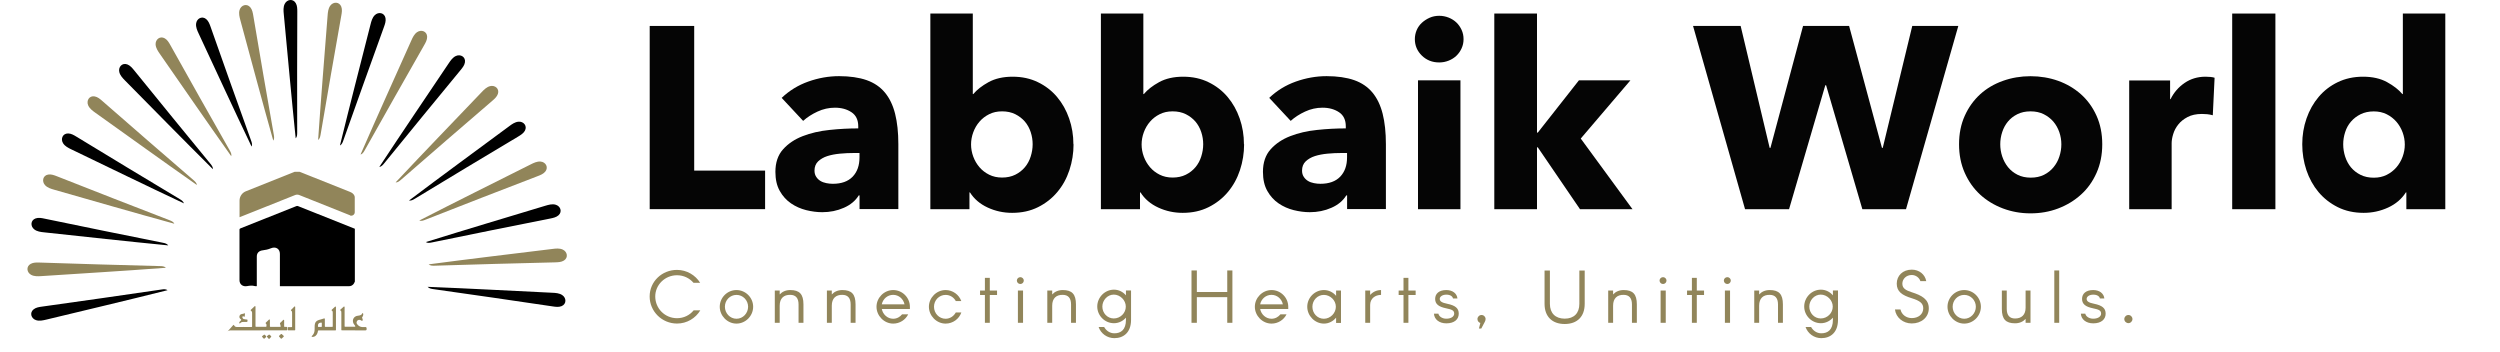
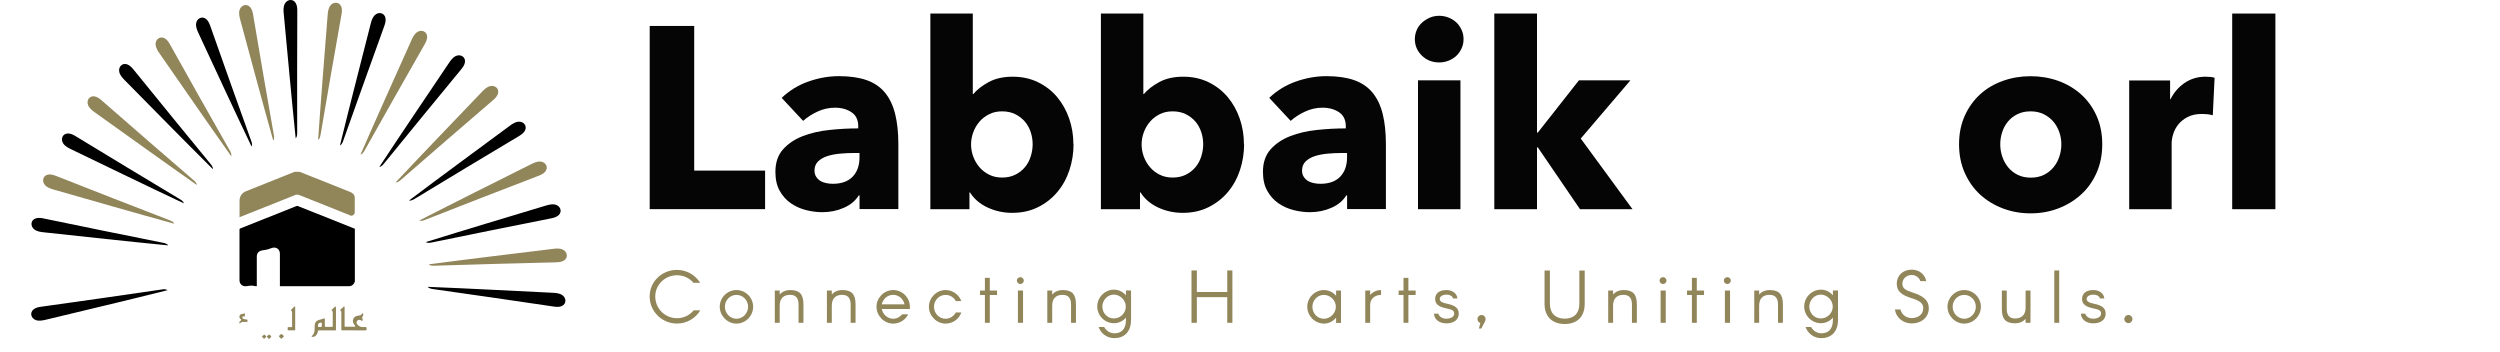
<svg xmlns="http://www.w3.org/2000/svg" id="Layer_1" data-name="Layer 1" viewBox="0 0 500 70.35">
  <defs>
    <style>
      .cls-1 {
        fill: url(#Degradado_sin_nombre_4);
      }

      .cls-1, .cls-2, .cls-3, .cls-4 {
        stroke-width: 0px;
      }

      .cls-3 {
        fill: #91855a;
      }

      .cls-4 {
        fill: #050505;
      }
    </style>
    <linearGradient id="Degradado_sin_nombre_4" data-name="Degradado sin nombre 4" x1="7.61" y1="70.35" x2="111.26" y2="70.35" gradientUnits="userSpaceOnUse">
      <stop offset="0" stop-color="#b89f70" />
      <stop offset="1" stop-color="#d3c192" />
    </linearGradient>
  </defs>
  <g>
    <g>
      <path class="cls-2" d="m70.96,56.33c-.16.45-.43.79-.92.89-.09.02-.18.02-.27.02-4.53,0-9.07,0-13.6,0h-.19c0-.1,0-.19,0-.28,0-2.06,0-4.13,0-6.19,0-1-.82-1.54-1.84-1.1-.5.21-1.03.33-1.57.39-.78.09-1.21.53-1.21,1.24,0,1.88,0,3.76,0,5.64,0,.09,0,.18,0,.29-.14,0-.25.03-.38-.01-.5-.15-1.03-.1-1.55,0-.88.17-1.53-.36-1.53-1.17,0-3.37,0-6.74,0-10.1,0-.16.05-.22.2-.28,3.73-1.48,7.45-2.97,11.18-4.45.09-.04.23-.04.32,0,3.79,1.51,7.58,3.02,11.37,4.53v10.59Z" />
      <path class="cls-3" d="m70.01,43.06c-3.38-1.35-6.77-2.7-10.15-4.05-.27-.11-.57-.11-.84,0-3.6,1.43-7.2,2.87-10.8,4.31-.09.04-.18.07-.31.12,0-.1,0-.17,0-.24,0-1.03,0-2.06,0-3.09,0-.81.5-1.55,1.25-1.85,3.26-1.3,6.51-2.6,9.77-3.9,0,0,0,0,0,0h1s.02,0,.02.01c3.33,1.33,6.67,2.67,10.01,3.99.44.17.78.41.95.84.03.08.04.16.04.25v2.99c0,.49-.5.83-.96.65Z" />
    </g>
    <g>
      <path class="cls-2" d="m33.42,58.06c-8.03,2.02-16.1,3.92-24.15,5.86-.68.16-1.4.33-2.06.11-.97-.31-1.35-1.47-.49-2.16.47-.38,1.1-.47,1.69-.55,7.98-1.11,15.94-2.25,23.91-3.42.4-.06.86-.11,1.19.14-.03,0-.06.01-.09.02Z" />
-       <path class="cls-3" d="m33.1,53.56c-8.26.62-16.53,1.12-24.8,1.66-.7.05-1.44.08-2.05-.24-.91-.47-1.07-1.68-.11-2.21.53-.29,1.16-.28,1.76-.26,8.05.27,16.09.5,24.14.71.41.01.86.04,1.15.34-.03,0-.06,0-.09,0Z" />
      <path class="cls-2" d="m33.56,49.07c-8.24-.8-16.48-1.72-24.72-2.6-.69-.07-1.43-.16-1.98-.59-.81-.62-.77-1.84.27-2.2.57-.2,1.19-.08,1.78.05,7.88,1.64,15.77,3.24,23.67,4.82.4.08.84.19,1.07.53-.03,0-.06,0-.09,0Z" />
      <path class="cls-3" d="m34.77,44.72c-7.99-2.19-15.94-4.5-23.91-6.77-.67-.19-1.38-.4-1.85-.92-.69-.75-.45-1.95.64-2.12.59-.1,1.19.13,1.75.35,7.49,2.96,14.99,5.88,22.5,8.78.38.15.8.33.97.7-.03,0-.06-.02-.08-.02Z" />
      <path class="cls-2" d="m36.71,40.64c-7.5-3.52-14.94-7.16-22.41-10.75-.63-.3-1.29-.63-1.67-1.22-.56-.86-.11-1.99.99-1.98.6,0,1.15.33,1.66.64,6.87,4.19,13.77,8.35,20.67,12.49.35.21.73.46.83.86-.03-.01-.05-.02-.08-.04Z" />
      <path class="cls-3" d="m39.32,36.96c-6.79-4.75-13.5-9.6-20.25-14.41-.57-.41-1.16-.84-1.44-1.49-.4-.94.23-1.98,1.31-1.78.59.11,1.08.52,1.53.92,6.06,5.3,12.14,10.57,18.24,15.83.31.27.64.58.67.99-.02-.02-.05-.03-.07-.05Z" />
      <path class="cls-2" d="m42.51,33.77c-5.88-5.84-11.67-11.76-17.49-17.65-.49-.5-1-1.03-1.16-1.71-.24-1,.57-1.91,1.6-1.53.56.21.97.7,1.35,1.16,5.07,6.26,10.16,12.49,15.27,18.71.26.32.53.68.5,1.09-.02-.02-.04-.04-.06-.06Z" />
      <path class="cls-3" d="m46.2,31.17c-4.79-6.75-9.49-13.58-14.22-20.38-.4-.57-.81-1.19-.86-1.88-.06-1.02.89-1.79,1.84-1.24.52.3.84.85,1.13,1.38,3.92,7.03,7.88,14.04,11.86,21.04.2.36.41.76.3,1.15-.02-.02-.03-.05-.05-.07Z" />
      <path class="cls-2" d="m50.28,29.24c-3.57-7.47-7.04-15-10.54-22.51-.3-.63-.6-1.31-.52-2,.11-1.02,1.18-1.61,2.02-.91.46.39.68.98.88,1.55,2.67,7.6,5.37,15.18,8.1,22.75.14.38.28.82.1,1.19-.01-.03-.03-.05-.04-.08Z" />
      <path class="cls-3" d="m54.63,28.04c-2.25-7.97-4.38-15.98-6.55-23.97-.18-.67-.37-1.39-.17-2.06.29-.98,1.43-1.39,2.15-.55.39.46.5,1.08.6,1.68,1.33,7.94,2.7,15.87,4.1,23.8.07.4.13.85-.1,1.19,0-.03-.02-.06-.02-.08Z" />
      <path class="cls-2" d="m59.13,27.59c-.85-8.24-1.59-16.49-2.37-24.74-.07-.7-.13-1.43.18-2.06.45-.92,1.65-1.12,2.21-.17.31.52.31,1.15.31,1.75-.04,8.05-.04,16.1-.02,24.15,0,.41-.02.86-.3,1.15,0-.03,0-.06,0-.09Z" />
      <path class="cls-3" d="m63.63,27.92c.56-8.26,1.25-16.52,1.89-24.78.05-.7.12-1.43.53-2,.6-.83,1.82-.82,2.21.2.21.56.11,1.19,0,1.78-1.41,7.93-2.79,15.86-4.14,23.79-.07.4-.16.85-.5,1.09,0-.03,0-.06,0-.09Z" />
      <path class="cls-2" d="m68.01,29.01c1.97-8.05,4.05-16.07,6.09-24.1.17-.68.36-1.39.86-1.88.73-.72,1.93-.5,2.14.58.11.59-.09,1.19-.3,1.76-2.74,7.57-5.45,15.15-8.14,22.74-.14.39-.3.81-.67.99,0-.03.01-.06.02-.09Z" />
      <path class="cls-3" d="m72.14,30.83c3.31-7.59,6.73-15.14,10.11-22.7.28-.64.6-1.31,1.17-1.7.84-.58,1.99-.17,2.01.93.01.6-.3,1.16-.6,1.68-3.99,6.99-7.95,14-11.89,21.02-.2.36-.44.74-.83.86.01-.03.02-.05.04-.08Z" />
      <path class="cls-2" d="m75.9,33.33c4.56-6.92,9.21-13.77,13.83-20.65.39-.58.81-1.19,1.44-1.48.93-.43,1.99.18,1.82,1.26-.09.59-.49,1.09-.87,1.55-5.13,6.21-10.22,12.44-15.3,18.68-.26.32-.56.66-.97.7.02-.02.03-.05.05-.07Z" />
      <path class="cls-3" d="m79.17,36.43c5.67-6.04,11.43-12,17.15-17.99.48-.51,1-1.03,1.68-1.21.99-.26,1.93.51,1.58,1.55-.19.57-.67.99-1.12,1.38-6.11,5.24-12.19,10.51-18.27,15.8-.31.27-.66.55-1.07.53.02-.02.04-.04.06-.06Z" />
      <path class="cls-2" d="m81.87,40.05c6.62-4.99,13.3-9.88,19.96-14.8.56-.42,1.16-.85,1.86-.91,1.02-.09,1.81.83,1.29,1.8-.29.53-.83.86-1.34,1.17-6.92,4.12-13.81,8.28-20.69,12.45-.35.21-.75.43-1.15.34.02-.02.05-.04.07-.05Z" />
      <path class="cls-3" d="m83.92,44.07c7.37-3.78,14.79-7.46,22.2-11.18.62-.31,1.29-.64,1.99-.58,1.02.08,1.64,1.13.96,1.99-.37.47-.96.71-1.52.92-7.52,2.88-15.02,5.8-22.51,8.74-.38.15-.81.3-1.19.14.03-.01.05-.03.08-.04Z" />
      <path class="cls-2" d="m85.25,48.39c7.91-2.47,15.85-4.83,23.78-7.23.67-.2,1.38-.41,2.06-.23.99.26,1.43,1.39.61,2.13-.45.4-1.07.53-1.66.65-7.9,1.56-15.79,3.16-23.67,4.78-.4.08-.85.16-1.19-.07.03,0,.06-.02.08-.03Z" />
      <path class="cls-3" d="m85.82,52.86c8.21-1.09,16.44-2.06,24.66-3.07.69-.09,1.43-.17,2.06.12.93.42,1.17,1.62.24,2.2-.51.32-1.14.34-1.75.36-8.05.19-16.09.42-24.14.67-.41.01-.86,0-1.16-.27.03,0,.06,0,.09-.01Z" />
      <path class="cls-2" d="m85.62,57.37c8.28.33,16.55.78,24.82,1.18.7.03,1.44.08,2.01.47.85.57.88,1.79-.14,2.21-.56.23-1.19.14-1.78.05-7.96-1.19-15.93-2.33-23.9-3.46-.4-.06-.85-.14-1.1-.46.03,0,.06,0,.09,0Z" />
    </g>
    <g>
      <path class="cls-3" d="m73.16,65.41c-.2,0-.39,0-.59,0-.11,0-.22,0-.31-.03-.34-.05-.6-.26-.82-.53-.18-.21-.16-.44-.02-.66.13-.21.41-.28.66-.18.1.04.18.09.28.15.05.03.13,0,.15-.05.08-.19,0-.36-.08-.53-.02-.03-.02-.08,0-.11.21-.32.27-.56.19-.77-.03-.09-.17-.09-.2,0-.06.19-.15.27-.35.34-.15.05-.31.09-.47.1-.83.07-1.27.85-.88,1.59.09.16.2.31.32.45.05.07,0,.17-.08.17h-1.94c-.06,0-.1-.05-.1-.1v-3.84c0-.09-.11-.14-.18-.08-.22.2-.43.39-.67.6-.05.05-.04.14.02.17.21.12.18.33.18.54,0,.65,0,1.3,0,1.94,0,.48,0,.97,0,1.46.09,0,.14.02.19.02,1.5,0,2.99.01,4.49.02.26,0,.35-.03.37-.2,0-.02,0-.04,0-.06,0-.05,0-.1,0-.16,0-.03,0-.06,0-.1l-.17-.18Z" />
-       <path class="cls-3" d="m45.54,66.26c.37-.42.77-.86,1.16-1.3.02.02.04.04.06.06.02,0,.04,0,.05.02.13.31.36.37.68.36.83-.02,1.66,0,2.49,0,.1,0,.21,0,.33,0,.06,0,.11-.05.11-.11,0-.1,0-.19,0-.28,0-.74,0-1.49,0-2.23,0-.26.02-.5-.24-.64-.06-.03-.07-.12-.02-.17.25-.24.49-.47.76-.72.07-.06.18-.02.18.08v3.93c0,.06.05.1.1.1h1.99c.05,0,.1-.04.1-.09.03-.21.05-.42-.13-.57-.05-.04-.06-.12-.01-.16.22-.21.43-.41.65-.62.07-.06.18-.02.18.08v1.27c0,.06.05.1.1.1h1.96c.07,0,.12-.07.1-.13l-.15-.54s0-.08.03-.1l.64-.62c.06-.06.17-.01.17.08v1.22c0,.06.05.1.1.1h.41c.06,0,.1.05.1.1v.49c0,.06-.05.1-.1.1-.55,0-1.1,0-1.66,0-3.22,0-6.44,0-9.67.01-.12,0-.24.08-.37.11-.05.02-.11.03-.11.03Z" />
      <path class="cls-3" d="m67.19,61.42v4.56c0,.06-.05.1-.1.1h-3.39c-.05,0-.09.04-.1.09-.08.5-.26.94-.75,1.15-.13.05-.27.06-.42.06-.09,0-.13-.12-.06-.18.3-.27.47-.6.53-.98.04-.27.03-.55.03-.83-.01-.93.26-1.28,1.18-1.49.24-.06.47-.14.72-.22.07-.02.14.03.14.1v1.49c0,.06.05.1.1.1h1.38c.06,0,.11-.05.1-.1,0-.13,0-.26,0-.4,0-.73,0-1.47,0-2.2,0-.21.04-.43-.18-.54-.07-.03-.08-.12-.03-.17l.67-.62c.07-.06.18-.01.18.08Zm-2.94,3.09c-.5.04-.7.27-.66.78,0,.05.05.1.11.1h.56c.06,0,.1-.05.1-.1v-.67c0-.06-.05-.11-.11-.1Z" />
      <path class="cls-3" d="m58.22,61.97c.22-.22.43-.43.64-.65.07-.07.18-.02.18.07v4.58c0,.06-.05.1-.1.1h-1.3c-.06,0-.1-.05-.1-.1v-.45c0-.06.05-.1.1-.1h.68c.06,0,.11-.05.1-.11,0-.29,0-.56,0-.83,0-.61,0-1.22,0-1.83,0-.21,0-.41-.19-.52-.06-.03-.07-.12-.02-.16Z" />
      <path class="cls-3" d="m49.48,64.28c0,.06-.05.11-.11.11-.27,0-.52,0-.77,0-.24,0-.43.1-.57.26-.06.07-.18.03-.18-.07,0-.16.1-.31.36-.52.05-.04.05-.13,0-.17-.03-.02-.06-.05-.09-.07-.19-.16-.29-.36-.22-.61.07-.24.23-.37.49-.41.23-.03.34-.05.43-.12.07-.06.18,0,.17.09l-.05.58s-.04.01-.05,0c-.15-.06-.36-.19-.42.04-.03.11.12.36.24.41.21.08.45.08.7.11.05,0,.09.05.09.1v.24Z" />
      <path class="cls-3" d="m56.19,67.73c-.12-.13-.24-.26-.37-.41-.04-.04-.04-.11,0-.15l.38-.36s.1-.04.14,0c.13.12.26.24.4.37.04.04.04.11,0,.15l-.41.39s-.11.04-.15,0Z" />
      <path class="cls-3" d="m52.94,66.95l.29.29s.04.11,0,.15l-.34.33s-.11.04-.15,0l-.31-.34s-.04-.12.01-.16l.38-.28s.1-.03.13.01Z" />
      <path class="cls-3" d="m54.22,67.38l-.33.37s-.11.05-.16,0l-.33-.38s-.03-.11.01-.15l.36-.28s.1-.03.14,0c.09.08.19.18.31.29.04.04.05.11,0,.15Z" />
    </g>
    <rect class="cls-1" x="7.61" y="70.35" width="103.66" height="0" />
  </g>
  <g>
    <g>
      <path class="cls-4" d="m129.94,41.84V5.19h8.9v28.93h14.18v7.71h-23.08Z" />
      <path class="cls-4" d="m156.33,19.58c1.52-1.45,3.29-2.54,5.31-3.26,2.02-.72,4.08-1.09,6.18-1.09s4.01.27,5.51.8,2.72,1.36,3.65,2.48c.93,1.12,1.61,2.54,2.04,4.24.43,1.71.65,3.74.65,6.08v12.99h-7.76v-2.74h-.16c-.66,1.07-1.65,1.9-2.98,2.48-1.33.59-2.77.88-4.32.88-1.04,0-2.11-.14-3.21-.41-1.1-.28-2.11-.72-3.03-1.35-.91-.62-1.67-1.45-2.25-2.48-.59-1.04-.88-2.31-.88-3.83,0-1.86.51-3.36,1.53-4.5,1.02-1.14,2.33-2.02,3.93-2.64,1.6-.62,3.39-1.04,5.36-1.24,1.97-.21,3.88-.31,5.75-.31v-.41c0-1.28-.45-2.22-1.35-2.82-.9-.6-2-.91-3.31-.91-1.21,0-2.37.26-3.49.78-1.12.52-2.08,1.14-2.87,1.86l-4.3-4.61Zm15.58,11.02h-1.09c-.93,0-1.87.04-2.82.13-.95.09-1.79.25-2.54.49-.74.24-1.35.6-1.84,1.06-.48.47-.72,1.08-.72,1.84,0,.48.11.9.34,1.24.22.35.51.62.85.83.34.21.74.35,1.19.44.45.09.88.13,1.29.13,1.72,0,3.04-.47,3.96-1.42.91-.95,1.37-2.23,1.37-3.86v-.88Z" />
      <path class="cls-4" d="m214.71,28.85c0,1.79-.28,3.52-.83,5.18-.55,1.66-1.35,3.11-2.41,4.37-1.05,1.26-2.34,2.27-3.86,3.03-1.52.76-3.24,1.14-5.18,1.14-1.73,0-3.36-.35-4.89-1.06-1.54-.71-2.72-1.72-3.55-3.03h-.1v3.36h-7.82V2.71h8.49v16.1h.1c.72-.86,1.74-1.66,3.05-2.38,1.31-.72,2.92-1.09,4.81-1.09s3.55.36,5.05,1.09c1.5.72,2.78,1.71,3.83,2.95,1.05,1.24,1.86,2.68,2.43,4.32.57,1.64.85,3.36.85,5.15Zm-8.18,0c0-.83-.13-1.64-.39-2.43-.26-.79-.65-1.49-1.16-2.1-.52-.6-1.16-1.1-1.92-1.48-.76-.38-1.64-.57-2.64-.57s-1.83.19-2.59.57c-.76.38-1.41.88-1.94,1.5-.54.62-.95,1.33-1.24,2.12-.29.79-.44,1.6-.44,2.43s.15,1.64.44,2.43c.29.79.71,1.5,1.24,2.12.53.62,1.18,1.12,1.94,1.5.76.38,1.62.57,2.59.57s1.88-.19,2.64-.57c.76-.38,1.4-.88,1.92-1.5.52-.62.91-1.34,1.16-2.15.26-.81.39-1.63.39-2.46Z" />
      <path class="cls-4" d="m248.82,28.85c0,1.79-.28,3.52-.83,5.18-.55,1.66-1.35,3.11-2.41,4.37-1.05,1.26-2.34,2.27-3.86,3.03s-3.24,1.14-5.18,1.14c-1.73,0-3.36-.35-4.89-1.06-1.54-.71-2.72-1.72-3.55-3.03h-.1v3.36h-7.82V2.71h8.49v16.1h.1c.72-.86,1.74-1.66,3.05-2.38,1.31-.72,2.92-1.09,4.81-1.09s3.55.36,5.05,1.09c1.5.72,2.78,1.71,3.83,2.95,1.05,1.24,1.86,2.68,2.43,4.32s.85,3.36.85,5.15Zm-8.18,0c0-.83-.13-1.64-.39-2.43-.26-.79-.65-1.49-1.16-2.1-.52-.6-1.16-1.1-1.92-1.48-.76-.38-1.64-.57-2.64-.57s-1.83.19-2.59.57c-.76.38-1.41.88-1.94,1.5-.54.62-.95,1.33-1.24,2.12-.29.79-.44,1.6-.44,2.43s.15,1.64.44,2.43c.29.79.71,1.5,1.24,2.12.53.62,1.18,1.12,1.94,1.5.76.38,1.62.57,2.59.57s1.88-.19,2.64-.57c.76-.38,1.4-.88,1.92-1.5.52-.62.91-1.34,1.16-2.15.26-.81.39-1.63.39-2.46Z" />
      <path class="cls-4" d="m253.84,19.58c1.52-1.45,3.29-2.54,5.31-3.26,2.02-.72,4.08-1.09,6.18-1.09s4.01.27,5.51.8,2.72,1.36,3.65,2.48c.93,1.12,1.61,2.54,2.04,4.24.43,1.71.65,3.74.65,6.08v12.99h-7.76v-2.74h-.16c-.66,1.07-1.65,1.9-2.98,2.48-1.33.59-2.77.88-4.32.88-1.04,0-2.11-.14-3.21-.41-1.1-.28-2.11-.72-3.03-1.35-.91-.62-1.67-1.45-2.25-2.48-.59-1.04-.88-2.31-.88-3.83,0-1.86.51-3.36,1.53-4.5,1.02-1.14,2.33-2.02,3.93-2.64,1.6-.62,3.39-1.04,5.36-1.24,1.97-.21,3.88-.31,5.75-.31v-.41c0-1.28-.45-2.22-1.35-2.82-.9-.6-2-.91-3.31-.91-1.21,0-2.37.26-3.49.78-1.12.52-2.08,1.14-2.87,1.86l-4.3-4.61Zm15.58,11.02h-1.09c-.93,0-1.87.04-2.82.13-.95.09-1.79.25-2.54.49-.74.24-1.35.6-1.84,1.06-.48.47-.72,1.08-.72,1.84,0,.48.11.9.34,1.24.22.35.51.62.85.83.34.21.74.35,1.19.44.45.09.88.13,1.29.13,1.72,0,3.04-.47,3.96-1.42.91-.95,1.37-2.23,1.37-3.86v-.88Z" />
      <path class="cls-4" d="m292.71,7.83c0,.66-.13,1.27-.39,1.84-.26.57-.6,1.06-1.04,1.48-.43.41-.95.74-1.55.98-.6.24-1.23.36-1.89.36-1.38,0-2.54-.46-3.47-1.37-.93-.91-1.4-2.01-1.4-3.29,0-.62.12-1.22.36-1.79.24-.57.59-1.06,1.04-1.48.45-.41.97-.75,1.55-1.01.59-.26,1.22-.39,1.92-.39.65,0,1.28.12,1.89.36.6.24,1.12.57,1.55.98.43.41.78.91,1.04,1.48.26.57.39,1.18.39,1.84Zm-9.11,34.01v-25.78h8.49v25.78h-8.49Z" />
      <path class="cls-4" d="m326.51,41.84h-10.51l-8.44-12.37h-.16v12.37h-8.54V2.71h8.54v23.81h.16l8.23-10.46h10.3l-9.94,11.65,10.35,14.13Z" />
-       <path class="cls-4" d="m381.22,41.84h-8.75l-7.25-24.79h-.16l-7.25,24.79h-8.8l-10.4-36.65h9.52l5.8,24.38h.16l6.52-24.38h9.21l6.57,24.38h.16l5.9-24.38h9.21l-10.46,36.65Z" />
      <path class="cls-4" d="m420.45,28.85c0,2.11-.38,4.01-1.14,5.72-.76,1.71-1.79,3.16-3.11,4.35-1.31,1.19-2.83,2.11-4.56,2.77s-3.57.98-5.54.98-3.77-.33-5.51-.98c-1.74-.66-3.26-1.58-4.56-2.77-1.29-1.19-2.32-2.64-3.08-4.35-.76-1.71-1.14-3.61-1.14-5.72s.38-4,1.14-5.69c.76-1.69,1.79-3.12,3.08-4.3,1.29-1.17,2.81-2.07,4.56-2.69,1.74-.62,3.58-.93,5.51-.93s3.81.31,5.54.93c1.73.62,3.24,1.52,4.56,2.69,1.31,1.17,2.35,2.61,3.11,4.3.76,1.69,1.14,3.59,1.14,5.69Zm-8.18,0c0-.83-.14-1.64-.41-2.43-.28-.79-.67-1.49-1.19-2.1-.52-.6-1.16-1.1-1.92-1.48-.76-.38-1.64-.57-2.64-.57s-1.88.19-2.64.57c-.76.38-1.39.87-1.89,1.48-.5.6-.88,1.3-1.14,2.1-.26.79-.39,1.6-.39,2.43s.13,1.64.39,2.43c.26.79.65,1.51,1.16,2.15.52.64,1.16,1.15,1.92,1.53.76.38,1.64.57,2.64.57s1.88-.19,2.64-.57c.76-.38,1.4-.89,1.92-1.53.52-.64.91-1.35,1.16-2.15.26-.79.39-1.6.39-2.43Z" />
      <path class="cls-4" d="m442.55,23.05c-.38-.1-.75-.17-1.11-.21-.36-.03-.72-.05-1.06-.05-1.14,0-2.1.21-2.87.62-.78.41-1.4.91-1.86,1.5-.47.58-.8,1.22-1.01,1.91s-.31,1.29-.31,1.81v13.21h-8.49v-25.75h8.18v3.73h.1c.65-1.32,1.59-2.4,2.8-3.23,1.21-.83,2.6-1.25,4.19-1.25.35,0,.68.02,1.01.05.33.03.6.09.8.16l-.36,7.51Z" />
      <path class="cls-4" d="m446.44,41.84V2.71h8.64v39.13h-8.64Z" />
-       <path class="cls-4" d="m481.27,41.84v-3.36h-.1c-.83,1.31-2.01,2.32-3.55,3.03-1.54.71-3.17,1.06-4.89,1.06-1.93,0-3.66-.38-5.18-1.14-1.52-.76-2.8-1.77-3.86-3.03-1.05-1.26-1.85-2.72-2.41-4.37-.55-1.66-.83-3.38-.83-5.18s.28-3.51.85-5.15,1.38-3.08,2.43-4.32c1.05-1.24,2.33-2.23,3.83-2.95,1.5-.72,3.18-1.09,5.05-1.09s3.5.36,4.81,1.09c1.31.72,2.33,1.52,3.05,2.38h.1V2.71h8.49v39.13h-7.81Zm-.31-12.94c0-.83-.15-1.64-.44-2.43-.29-.79-.71-1.5-1.24-2.12-.54-.62-1.18-1.12-1.94-1.5-.76-.38-1.62-.57-2.59-.57s-1.88.19-2.64.57c-.76.38-1.4.87-1.92,1.48-.52.6-.91,1.3-1.16,2.1-.26.79-.39,1.6-.39,2.43s.13,1.65.39,2.46c.26.81.65,1.53,1.16,2.15.52.62,1.16,1.12,1.92,1.5.76.38,1.64.57,2.64.57s1.83-.19,2.59-.57c.76-.38,1.4-.88,1.94-1.5.53-.62.95-1.33,1.24-2.12.29-.79.44-1.6.44-2.43Z" />
    </g>
    <g>
      <path class="cls-3" d="m140.06,62.07c-.95,1.58-2.68,2.64-4.66,2.64-3.01,0-5.47-2.43-5.47-5.42s2.46-5.31,5.47-5.31c1.96,0,3.68,1.05,4.63,2.58h-1.33c-.79-.92-1.96-1.51-3.3-1.51-2.42,0-4.35,1.93-4.35,4.24,0,2.42,1.94,4.35,4.35,4.35,1.35,0,2.55-.6,3.33-1.57h1.33Z" />
      <path class="cls-3" d="m143.95,61.35c0-1.83,1.51-3.34,3.34-3.34s3.34,1.51,3.34,3.34-1.51,3.37-3.34,3.37-3.34-1.57-3.34-3.37Zm1.03,0c0,1.28,1.01,2.4,2.32,2.4s2.32-1.13,2.32-2.4-1.01-2.37-2.32-2.37-2.32,1.07-2.32,2.37Z" />
      <path class="cls-3" d="m154.96,58.11h.98v.78c.51-.56,1.23-.88,2.11-.88,1.85,0,2.64.82,2.64,2.87v3.68h-.98v-3.68c0-1.28-.59-1.91-1.66-1.91-1.3-.03-2.11.7-2.11,2.16v3.43h-.98v-6.45Z" />
      <path class="cls-3" d="m165.38,58.11h.98v.78c.51-.56,1.23-.88,2.11-.88,1.85,0,2.64.82,2.64,2.87v3.68h-.98v-3.68c0-1.28-.59-1.91-1.66-1.91-1.3-.03-2.11.7-2.11,2.16v3.43h-.98v-6.45Z" />
      <path class="cls-3" d="m181.97,61.8h-5.61c.21,1.07,1.13,1.95,2.27,1.95.75,0,1.38-.37,1.79-.89h1.22c-.54,1.11-1.7,1.86-3,1.86-1.83,0-3.34-1.57-3.34-3.37s1.51-3.34,3.34-3.34,3.34,1.51,3.34,3.34v.45Zm-5.61-.94h4.54c-.22-1.07-1.14-1.89-2.27-1.89s-2.05.82-2.27,1.89Z" />
      <path class="cls-3" d="m191.16,60.21c-.4-.73-1.14-1.23-2.04-1.23-1.3,0-2.32,1.07-2.32,2.37s1.01,2.4,2.32,2.4c.89,0,1.64-.53,2.04-1.26h1.11c-.45,1.3-1.7,2.23-3.15,2.23-1.83,0-3.34-1.57-3.34-3.37s1.51-3.34,3.34-3.34c1.44,0,2.67.92,3.14,2.2h-1.1Z" />
      <path class="cls-3" d="m197.96,59v5.56h-.98v-5.56h-.97v-.89h.97v-2.54h.98v2.54h1.45v.89h-1.45Z" />
      <path class="cls-3" d="m203.37,56.1c0-.35.31-.67.7-.67.37,0,.69.32.69.67,0,.4-.32.7-.69.7-.4,0-.7-.31-.7-.7Zm.21,2.01h1.03v6.45h-1.03v-6.45Z" />
      <path class="cls-3" d="m209.46,58.11h.98v.78c.51-.56,1.23-.88,2.11-.88,1.85,0,2.64.82,2.64,2.87v3.68h-.98v-3.68c0-1.28-.59-1.91-1.66-1.91-1.3-.03-2.11.7-2.11,2.16v3.43h-.98v-6.45Z" />
      <path class="cls-3" d="m226.21,58.11v5.86c0,2.54-1.51,3.66-3.34,3.66-1.45,0-2.7-.92-3.15-2.23h1.11c.4.73,1.14,1.26,2.04,1.26,1.3,0,2.32-.69,2.32-2.7v-.43c-.59.67-1.44,1.11-2.4,1.11-1.83,0-3.34-1.51-3.34-3.34s1.51-3.37,3.34-3.37c.97,0,1.82.45,2.4,1.14v-.98h1.03Zm-1.05,3.21c0-1.28-1.13-2.4-2.4-2.4s-2.29,1.13-2.29,2.4.98,2.37,2.29,2.37,2.4-1.07,2.4-2.37Z" />
      <path class="cls-3" d="m238.3,54.09h1.07v4.31h6.08v-4.31h1.03v10.47h-1.03v-5.13h-6.08v5.13h-1.07v-10.47Z" />
-       <path class="cls-3" d="m257.64,61.8h-5.61c.21,1.07,1.13,1.95,2.27,1.95.75,0,1.38-.37,1.79-.89h1.22c-.54,1.11-1.7,1.86-3,1.86-1.83,0-3.34-1.57-3.34-3.37s1.51-3.34,3.34-3.34,3.34,1.51,3.34,3.34v.45Zm-5.61-.94h4.54c-.22-1.07-1.14-1.89-2.27-1.89s-2.05.82-2.27,1.89Z" />
      <path class="cls-3" d="m261.45,61.35c0-1.83,1.51-3.34,3.34-3.34.98,0,1.85.46,2.43,1.16v-1.06h.98v6.48h-.98v-1.06c-.59.72-1.45,1.19-2.43,1.19-1.83,0-3.34-1.57-3.34-3.37Zm5.72,0c0-1.3-1.13-2.37-2.4-2.37s-2.29,1.07-2.29,2.37.98,2.4,2.29,2.4,2.4-1.13,2.4-2.4Z" />
      <path class="cls-3" d="m274.03,58.99c.53-.6,1.29-.98,2.18-.98v.97c-1.14,0-2.18.7-2.18,2.02v3.56h-.98v-6.45h.98v.88Z" />
      <path class="cls-3" d="m281.68,59v5.56h-.98v-5.56h-.97v-.89h.97v-2.54h.98v2.54h1.45v.89h-1.45Z" />
      <path class="cls-3" d="m290.6,59.69c-.09-.44-.57-.76-1.33-.76s-1.32.37-1.32.85.42.76,1.48.97c1.66.34,2.32.91,2.32,1.98,0,1.13-.86,1.94-2.48,1.94-1.45,0-2.42-.81-2.48-1.94h.89c.09.54.75,1.01,1.58,1.01.95,0,1.58-.43,1.58-1.01,0-.62-.41-.82-1.58-1.06-1.54-.31-2.23-.86-2.23-1.89s.76-1.77,2.23-1.77c1.28,0,2.13.7,2.23,1.69h-.89Z" />
      <path class="cls-3" d="m296.06,64.59c-.34-.1-.57-.41-.57-.78,0-.44.37-.81.82-.81s.81.37.81.81c0,.22-.09.41-.16.56l-.7,1.33h-.47l.28-1.11Z" />
      <path class="cls-3" d="m308.91,60.78v-6.68h1.07v6.68c0,1.85,1.1,2.95,2.96,2.95s2.93-1.1,2.93-2.95v-6.68h1.07v6.68c0,2.52-1.48,4.02-4,4.02s-4.03-1.5-4.03-4.02Z" />
      <path class="cls-3" d="m321.64,58.11h.98v.78c.51-.56,1.23-.88,2.11-.88,1.85,0,2.64.82,2.64,2.87v3.68h-.98v-3.68c0-1.28-.59-1.91-1.66-1.91-1.3-.03-2.11.7-2.11,2.16v3.43h-.98v-6.45Z" />
      <path class="cls-3" d="m331.91,56.1c0-.35.31-.67.7-.67.37,0,.69.32.69.67,0,.4-.32.7-.69.7-.4,0-.7-.31-.7-.7Zm.21,2.01h1.03v6.45h-1.03v-6.45Z" />
      <path class="cls-3" d="m339.36,59v5.56h-.98v-5.56h-.97v-.89h.97v-2.54h.98v2.54h1.45v.89h-1.45Z" />
      <path class="cls-3" d="m344.77,56.1c0-.35.31-.67.7-.67.37,0,.69.32.69.67,0,.4-.32.7-.69.7-.4,0-.7-.31-.7-.7Zm.21,2.01h1.03v6.45h-1.03v-6.45Z" />
      <path class="cls-3" d="m350.85,58.11h.98v.78c.51-.56,1.23-.88,2.11-.88,1.85,0,2.64.82,2.64,2.87v3.68h-.98v-3.68c0-1.28-.59-1.91-1.66-1.91-1.3-.03-2.11.7-2.11,2.16v3.43h-.98v-6.45Z" />
      <path class="cls-3" d="m367.6,58.11v5.86c0,2.54-1.51,3.66-3.34,3.66-1.45,0-2.7-.92-3.15-2.23h1.11c.4.73,1.14,1.26,2.04,1.26,1.3,0,2.32-.69,2.32-2.7v-.43c-.59.67-1.44,1.11-2.4,1.11-1.83,0-3.34-1.51-3.34-3.34s1.51-3.37,3.34-3.37c.97,0,1.82.45,2.4,1.14v-.98h1.03Zm-1.05,3.21c0-1.28-1.13-2.4-2.4-2.4s-2.29,1.13-2.29,2.4.98,2.37,2.29,2.37,2.4-1.07,2.4-2.37Z" />
      <path class="cls-3" d="m384.08,56.23c-.22-.69-.92-1.23-1.72-1.23-1.14,0-1.89.82-1.89,1.73s.63,1.32,1.89,1.72c1.95.62,3.4,1.38,3.4,3.21s-1.51,3.03-3.4,3.03c-1.74,0-3.17-1.17-3.37-2.8h1.11c.21,1.01,1.13,1.73,2.26,1.73,1.28,0,2.29-.75,2.29-1.96,0-.97-.63-1.5-2.29-2.01-1.95-.6-3.01-1.33-3.01-2.92s1.2-2.8,3.01-2.8c1.47,0,2.65.95,2.89,2.3h-1.17Z" />
      <path class="cls-3" d="m389.5,61.35c0-1.83,1.51-3.34,3.34-3.34s3.34,1.51,3.34,3.34-1.51,3.37-3.34,3.37-3.34-1.57-3.34-3.37Zm1.03,0c0,1.28,1.01,2.4,2.32,2.4s2.32-1.13,2.32-2.4-1.01-2.37-2.32-2.37-2.32,1.07-2.32,2.37Z" />
      <path class="cls-3" d="m406.1,64.56h-.98v-.78c-.51.56-1.23.88-2.11.88-1.85,0-2.64-.82-2.64-2.87v-3.68h.98v3.68c0,1.28.59,1.91,1.66,1.91,1.3,0,2.11-.73,2.11-2.16v-3.43h.98v6.45Z" />
      <path class="cls-3" d="m410.86,54.09h.98v10.47h-.98v-10.47Z" />
      <path class="cls-3" d="m419.98,59.69c-.09-.44-.57-.76-1.33-.76s-1.32.37-1.32.85.42.76,1.48.97c1.66.34,2.32.91,2.32,1.98,0,1.13-.86,1.94-2.48,1.94-1.45,0-2.42-.81-2.48-1.94h.89c.09.54.75,1.01,1.58,1.01.95,0,1.58-.43,1.58-1.01,0-.62-.41-.82-1.58-1.06-1.54-.31-2.23-.86-2.23-1.89s.76-1.77,2.23-1.77c1.28,0,2.13.7,2.23,1.69h-.89Z" />
      <path class="cls-3" d="m424.86,63.81c0-.44.37-.81.82-.81s.81.37.81.81-.37.82-.81.82-.82-.37-.82-.82Z" />
    </g>
  </g>
</svg>